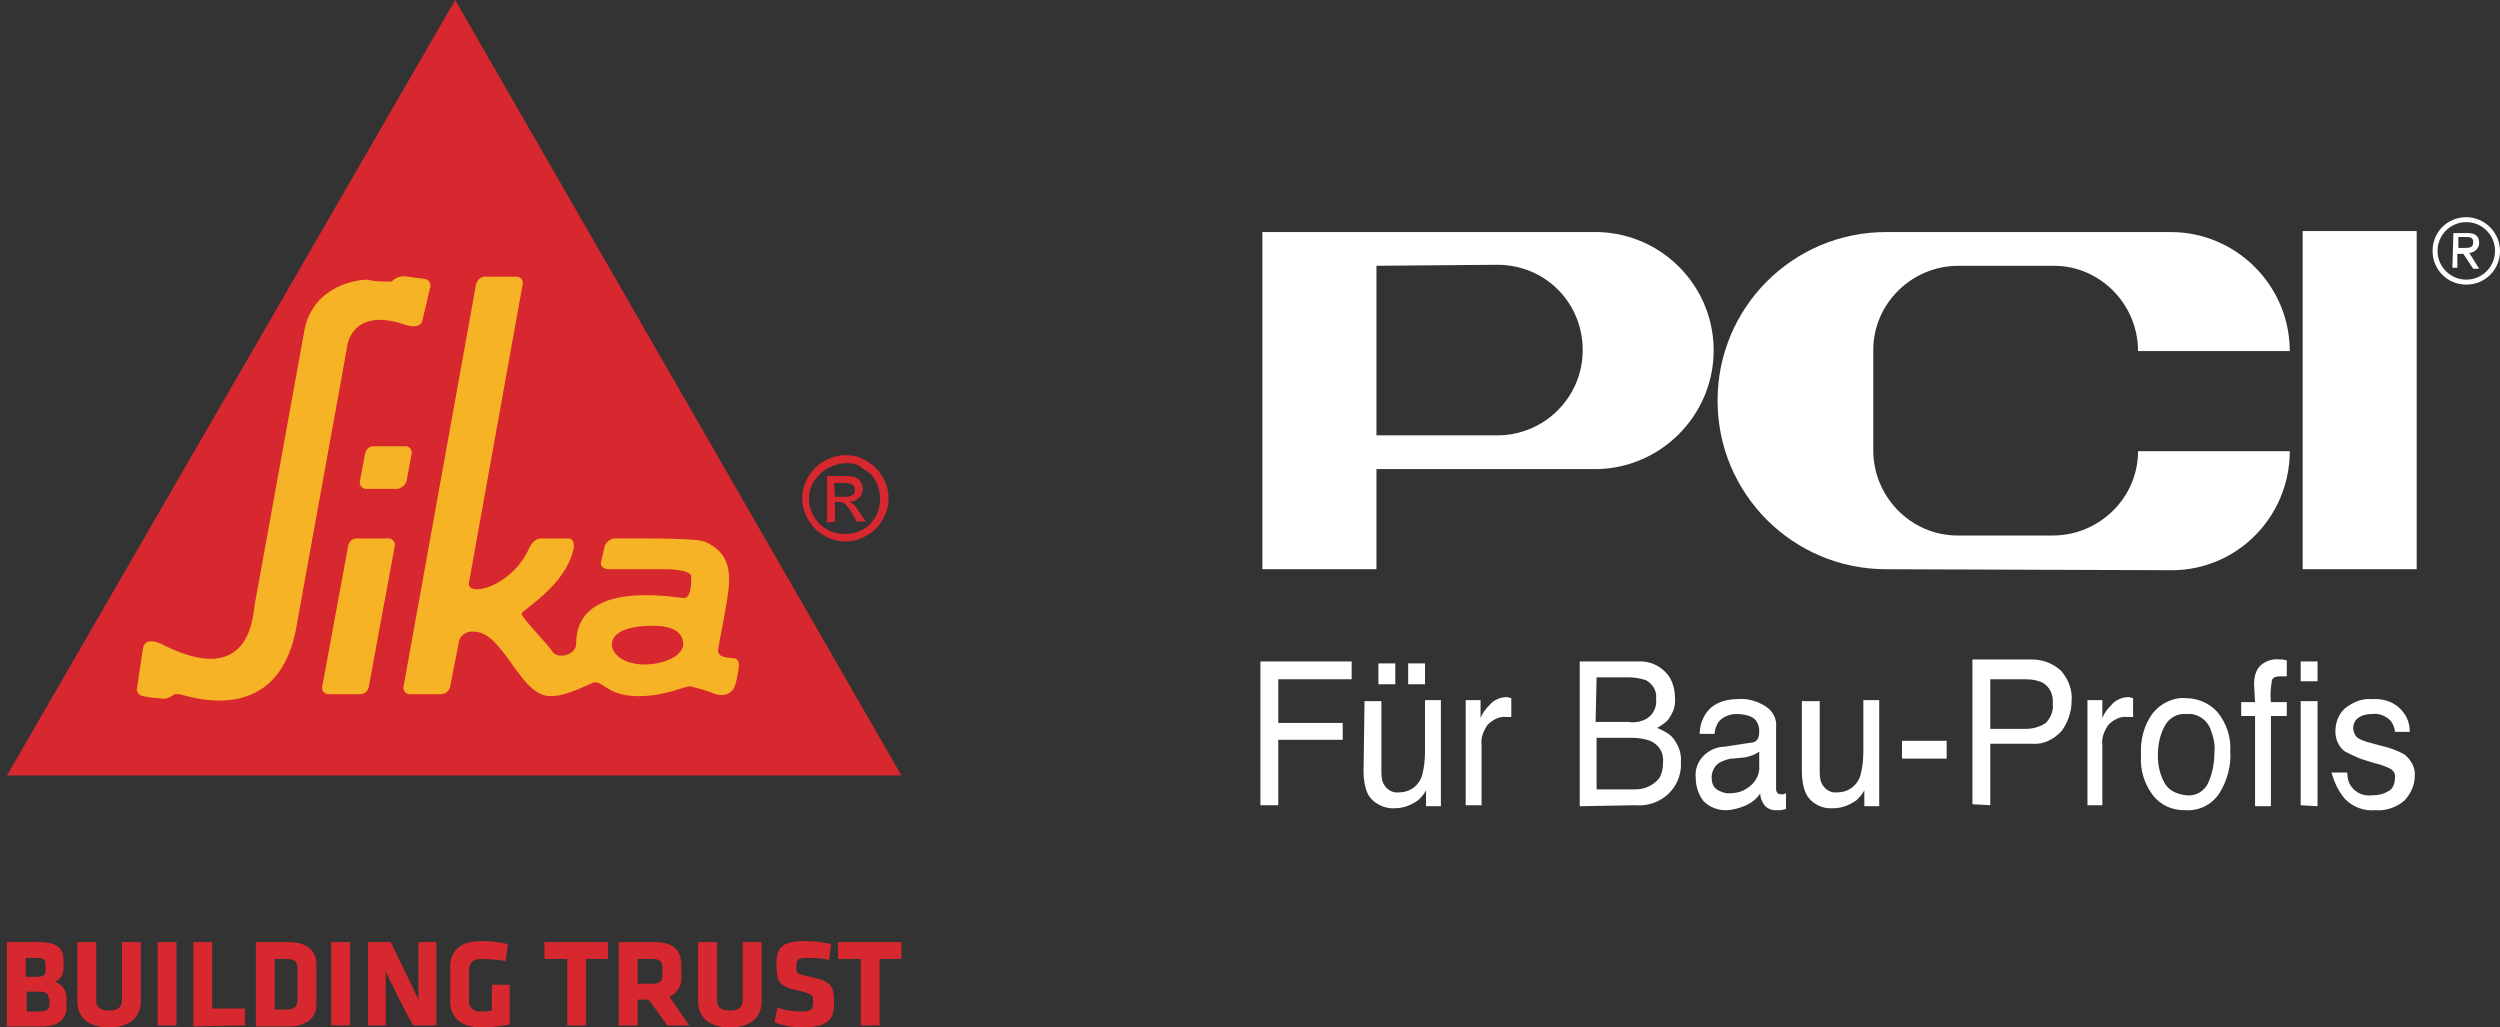
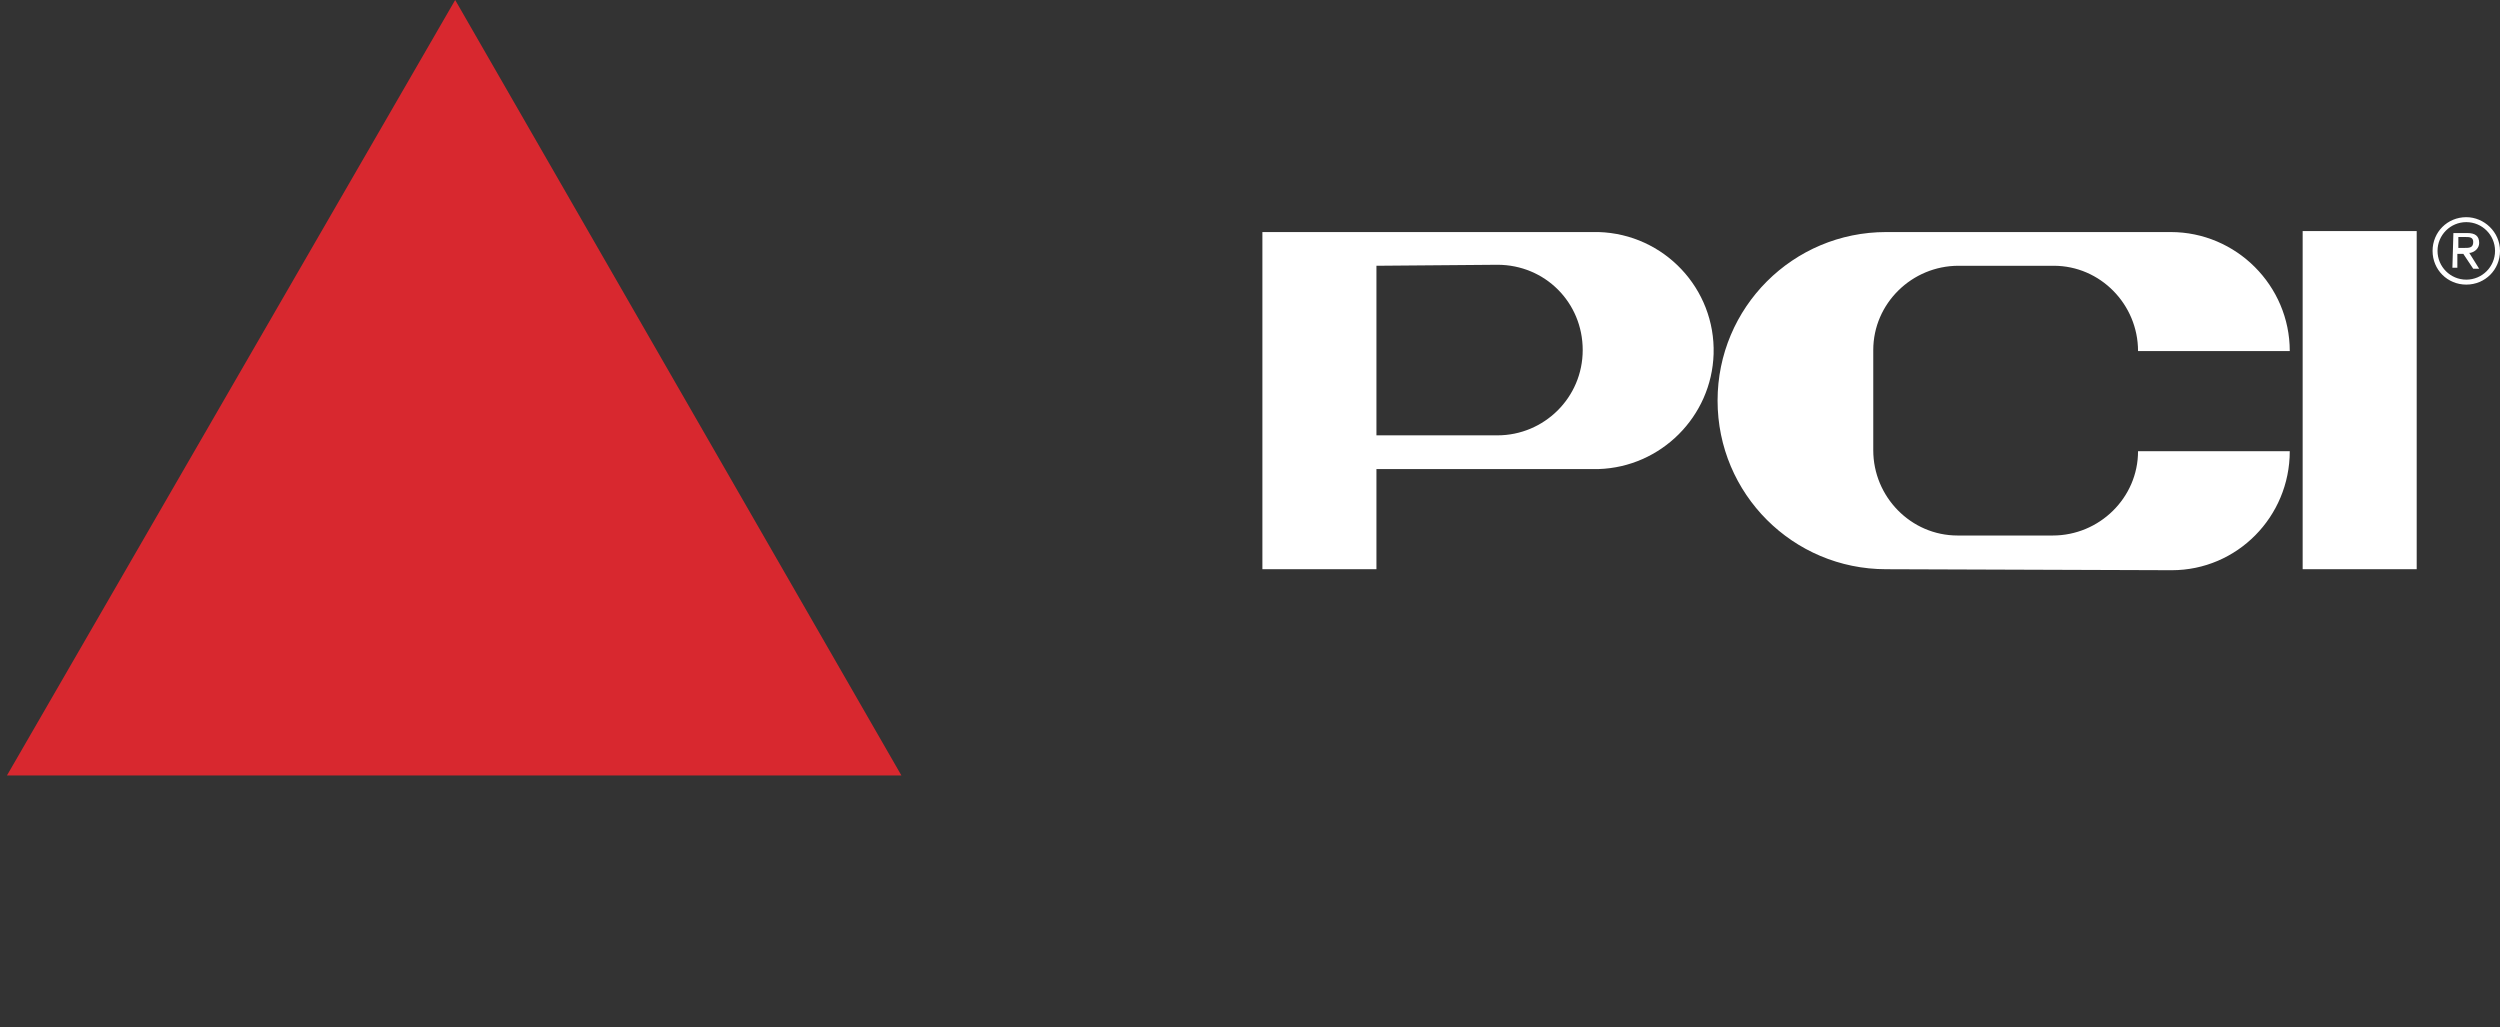
<svg xmlns="http://www.w3.org/2000/svg" xmlns:xlink="http://www.w3.org/1999/xlink" version="1.1" id="Layer_1" x="0px" y="0px" viewBox="0 0 252.1 103.6" style="enable-background:new 0 0 252.1 103.6;" xml:space="preserve">
  <rect x="0" y="0" width="252.1" height="103.6" fill="#333333" stroke="none" />
  <style type="text/css">
	.st0{fill:#D8282F;}
	.st1{clip-path:url(#SVGID_00000160183060371787866370000013019913983555782785_);}
	.st2{fill:#F5B325;}
	.st3{fill:#FFFFFF;}
</style>
  <g id="Group_697">
    <path id="Path_7468" class="st0" d="M45.9,0L0.7,78.2h90.2L45.9,0z" />
    <g id="Group_696">
      <g>
        <g>
          <defs>
-             <rect id="SVGID_1_" x="-25.3" width="142.3" height="103.6" />
-           </defs>
+             </defs>
          <clipPath id="SVGID_00000035524610276302997750000011718444527496746666_">
            <use xlink:href="#SVGID_1_" style="overflow:visible;" />
          </clipPath>
          <g style="clip-path:url(#SVGID_00000035524610276302997750000011718444527496746666_);">
            <g id="Group_695">
              <path id="Path_7469" class="st2" d="M39.1,54.3H36c-0.5,0-0.8,0.3-0.9,0.8l-2.6,14.1c-0.1,0.3,0.1,0.7,0.5,0.8        c0.1,0,0.1,0,0.2,0h3.1c0.5,0,0.8-0.3,0.9-0.8l2.6-14.1c0.1-0.3-0.1-0.7-0.5-0.8C39.2,54.3,39.2,54.3,39.1,54.3" />
              <path id="Path_7470" class="st2" d="M41,48.5l0.5-2.7c0.1-0.3-0.1-0.7-0.5-0.8c-0.1,0-0.1,0-0.2,0h-3.1        c-0.5,0-0.8,0.3-0.9,0.8l-0.5,2.7c-0.1,0.3,0.1,0.7,0.5,0.8c0,0,0.1,0,0.2,0h3.1C40.5,49.2,40.9,48.9,41,48.5" />
              <path id="Path_7471" class="st2" d="M65.3,67c-2.3,0.1-3.6-1-3.6-2c0-1.5,2.3-1.9,4.1-1.9s3.1,0.5,3.1,1.9        C68.8,66.1,67.2,66.9,65.3,67 M74.1,69.2c0.2-0.6,0.3-1.3,0.4-1.9c0-0.2,0.1-0.8-0.4-0.9s-1.7,0-1.7-0.8c0-0.3,1-5,1.1-6.5        s0-3.5-2.5-4.5c-0.9-0.4-9-0.3-9-0.3c-0.4,0-0.8,0.3-1,0.7l-0.4,1.7c-0.1,0.4,0.3,0.7,0.8,0.7H67c2,0,2.7,0.4,2.7,0.7        s0.1,2.3-0.8,2.2c-0.7,0-10.8-2-10.8,4.6c0,1.2-1.9,1.6-2.4,0.8s-3.1-3.4-3.1-3.8s4.3-2.7,5.2-6.4c0.1-0.3,0.2-1.2-0.5-1.2        h-2.7c-0.3,0-0.8,0.1-1.2,0.9c-1.8,4.1-6.5,5.1-6.1,3.5c0.1-0.5,5.4-30,5.4-30c0.1-0.3-0.1-0.7-0.5-0.8c-0.1,0-0.1,0-0.2,0        h-3.1c-0.4,0-0.8,0.3-0.9,0.8l-7.3,40.5c-0.1,0.3,0.1,0.7,0.5,0.8c0.1,0,0.1,0,0.2,0h3.1c0.4,0,0.8-0.3,0.9-0.8l0.9-4.6l0,0        c0.2-0.6,0.8-1,1.5-0.9c3,0,4.6,6.5,7.7,6.5c1.9,0,4.1-1.4,4.5-1.4c0.9,0,1.4,1.4,4.4,1.4c2.7,0,4.6-1,5.2-1        c0.8,0.2,1.5,0.4,2.3,0.7C73.1,70.4,73.9,69.8,74.1,69.2" />
-               <path id="Path_7472" class="st2" d="M17.1,70.3c0.2-0.1,0.4-0.2,0.5-0.3c0.2,0,0.4,0,0.5,0l0,0c2.1,0.6,9.8,2.7,11.7-6.3        L35,35c0-0.3,0.6-4,5.7-2.3c1.7,0.6,1.9-0.3,1.9-0.4l0.8-3.4c0-1-0.7-0.7-2.2-1c-0.6-0.1-1.3,0-1.7,0.5c-0.8,0-1.7,0-2.5-0.2        c-0.8,0-5.4,0.5-6.3,5.1l-5,27.6c-0.2,0.8-0.2,8.6-9.1,4.2c-1.5-0.8-2.1-0.4-2.2,0.4c-0.1,0.6-0.5,3.4-0.6,4        c0,0.3,0.2,0.6,0.6,0.7c0.5,0.1,1.2,0.2,1.6,0.2C16.4,70.5,16.8,70.5,17.1,70.3L17.1,70.3L17.1,70.3z" />
+               <path id="Path_7472" class="st2" d="M17.1,70.3c0.2-0.1,0.4-0.2,0.5-0.3c0.2,0,0.4,0,0.5,0l0,0c2.1,0.6,9.8,2.7,11.7-6.3        L35,35c1.7,0.6,1.9-0.3,1.9-0.4l0.8-3.4c0-1-0.7-0.7-2.2-1c-0.6-0.1-1.3,0-1.7,0.5c-0.8,0-1.7,0-2.5-0.2        c-0.8,0-5.4,0.5-6.3,5.1l-5,27.6c-0.2,0.8-0.2,8.6-9.1,4.2c-1.5-0.8-2.1-0.4-2.2,0.4c-0.1,0.6-0.5,3.4-0.6,4        c0,0.3,0.2,0.6,0.6,0.7c0.5,0.1,1.2,0.2,1.6,0.2C16.4,70.5,16.8,70.5,17.1,70.3L17.1,70.3L17.1,70.3z" />
              <path id="Path_7473" class="st0" d="M85.3,45.9c0.8,0,1.5,0.2,2.1,0.6c0.7,0.4,1.2,0.9,1.6,1.6c0.8,1.3,0.8,3,0,4.3        c-0.4,0.7-0.9,1.2-1.6,1.6c-1.3,0.8-3,0.8-4.3,0c-0.7-0.4-1.2-0.9-1.6-1.6c-0.8-1.3-0.8-3,0-4.3c0.4-0.7,0.9-1.2,1.6-1.6        C83.8,46.1,84.5,45.9,85.3,45.9 M85.3,46.7c-0.6,0-1.2,0.2-1.8,0.5c-0.6,0.3-1,0.8-1.4,1.3c-0.7,1.1-0.7,2.5,0,3.6        c0.3,0.6,0.8,1,1.3,1.3c1.1,0.6,2.5,0.6,3.6,0c0.6-0.3,1-0.8,1.3-1.3c0.6-1.1,0.6-2.5,0-3.6c-0.3-0.6-0.8-1-1.4-1.3        C86.6,46.8,85.9,46.7,85.3,46.7 M83.4,52.7V48H85c0.4,0,0.8,0,1.2,0.1c0.2,0.1,0.4,0.2,0.6,0.5c0.1,0.2,0.2,0.4,0.2,0.7        s-0.1,0.7-0.4,0.9c-0.3,0.3-0.6,0.4-1,0.4c0.2,0.1,0.3,0.1,0.4,0.2c0.3,0.3,0.5,0.6,0.7,0.9l0.6,0.9h-0.9L86,51.9        c-0.2-0.4-0.5-0.8-0.8-1.1c-0.2-0.1-0.4-0.2-0.6-0.2h-0.4v2L83.4,52.7L83.4,52.7z M84.2,50.1h0.9c0.3,0,0.6,0,0.9-0.2        c0.2-0.1,0.2-0.3,0.2-0.5c0-0.1,0-0.3-0.1-0.4s-0.2-0.2-0.3-0.2c-0.2-0.1-0.5-0.1-0.8-0.1h-0.9L84.2,50.1L84.2,50.1z" />
              <path id="Path_7474" class="st0" d="M4.9,100.7c0-0.5-0.3-0.7-0.8-0.7H2.7v2h1.2c0.6,0,1.1-0.1,1.1-0.7v-0.6H4.9z M4.6,97.2        c0-0.4-0.2-0.6-0.8-0.6H2.6v1.9h1.2c0.5,0,0.8-0.2,0.8-0.6V97.2z M4.3,103.5H0.7V95H4c1.8,0,2.4,0.7,2.4,1.8v0.9        c0,0.6-0.4,1.2-0.9,1.3c0.7,0.2,1.2,0.8,1.2,1.6v0.8C6.8,102.6,6,103.5,4.3,103.5" />
-               <path id="Path_7475" class="st0" d="M14.2,95v6c0,1.3-0.8,2.6-3.2,2.6s-3.2-1.3-3.2-2.6v-6h1.9v5.8c0,0.7,0.3,1.1,1.3,1.1        s1.3-0.4,1.3-1.1V95H14.2L14.2,95z" />
              <rect id="Rectangle_380" x="15.9" y="95" class="st0" width="1.9" height="8.4" />
              <path id="Path_7476" class="st0" d="M19.5,103.5V95h1.9v6.7h3.3v1.7L19.5,103.5L19.5,103.5z" />
              <path id="Path_7477" class="st0" d="M30,97.7c0-0.7-0.2-1-1.2-1h-1.1v5.1h1.1c1,0,1.2-0.4,1.2-1V97.7z M29.1,103.5h-3.3V95        h3.3c2.1,0,2.8,1.1,2.8,2.2v4.1C31.9,102.4,31.2,103.5,29.1,103.5" />
              <rect id="Rectangle_381" x="33.4" y="95" class="st0" width="1.9" height="8.4" />
              <path id="Path_7478" class="st0" d="M38.9,97.9v5.5h-1.8V95h2.3l2.8,5.8V95H44v8.4h-2.3C41.6,103.5,38.8,97.9,38.9,97.9z" />
              <path id="Path_7479" class="st0" d="M48.5,103.6c-2.1,0-3.1-1.1-3.1-2.6v-3.5c0-1.6,1-2.6,3.1-2.6c0.9,0,1.8,0.1,2.7,0.3        L51,96.9c-0.8-0.1-1.6-0.2-2.5-0.2s-1.2,0.5-1.2,1.2v2.9c-0.1,0.6,0.3,1.1,0.9,1.2c0.1,0,0.2,0,0.3,0c0.4,0,0.8,0,1.1-0.1        v-2.6h1.8v4C50.4,103.5,49.5,103.6,48.5,103.6" />
              <path id="Path_7480" class="st0" d="M59.1,96.7v6.7h-1.9v-6.7h-2.3V95h6.4v1.7C61.4,96.7,59.1,96.7,59.1,96.7z" />
-               <path id="Path_7481" class="st0" d="M66.8,97.6c0-0.6-0.2-0.9-1-0.9h-1.5v2.5h1.5c0.8,0,1-0.3,1-0.9        C66.8,98.3,66.8,97.6,66.8,97.6z M65.4,100.8h-1.1v2.6h-1.9V95h3.5c2.1,0,2.8,0.8,2.8,2.4v1c0.1,0.9-0.4,1.8-1.2,2.1l2,2.9        h-2.2L65.4,100.8L65.4,100.8z" />
              <path id="Path_7482" class="st0" d="M76.8,95v6c0,1.3-0.8,2.6-3.2,2.6s-3.2-1.3-3.2-2.6v-6h1.9v5.8c0,0.7,0.3,1.1,1.3,1.1        s1.3-0.4,1.3-1.1V95H76.8L76.8,95z" />
              <path id="Path_7483" class="st0" d="M80.8,103.6c-0.9,0-1.9-0.2-2.7-0.5l0.3-1.5c0.8,0.3,1.6,0.4,2.4,0.4c1,0,1.2-0.2,1.2-0.9        c0-0.8,0-0.8-1.4-1.2c-2-0.4-2.3-0.8-2.3-2.7c0-1.7,0.6-2.3,2.9-2.3c0.9,0,1.7,0.1,2.6,0.3l-0.2,1.6c-0.8-0.2-1.6-0.2-2.3-0.2        c-0.8,0-1,0.2-1,0.8c0,0.8,0,0.8,1.4,1.1c2.3,0.5,2.4,1,2.4,2.7S83.4,103.6,80.8,103.6" />
              <path id="Path_7484" class="st0" d="M88.7,96.7v6.7h-1.9v-6.7h-2.3V95h6.4v1.7H88.7L88.7,96.7z" />
            </g>
          </g>
        </g>
      </g>
    </g>
  </g>
  <path class="st3" d="M232.2,23.3h11.5v34.1h-11.5V23.3z M138.8,47.3v10.1h-11.5v-34h33.9c6.6,0.2,11.8,5.7,11.6,12.3  c-0.2,6.3-5.3,11.4-11.6,11.6L138.8,47.3L138.8,47.3z M138.8,26.8v17.1H151c4.7,0,8.6-3.8,8.6-8.6s-3.8-8.6-8.6-8.6L138.8,26.8" />
  <path class="st3" d="M190.2,57.4c-9.4,0-17-7.6-17-17s7.6-17,17-17h28.7c6.6,0,12,5.4,12,12l0,0h-15.3c0-4.7-3.8-8.6-8.5-8.6l0,0  h-9.6c-4.7,0-8.6,3.8-8.6,8.5l0,0v10.1c0,4.7,3.8,8.6,8.5,8.6l0,0h9.6c4.7,0,8.6-3.8,8.6-8.5l0,0h15.3c0,6.6-5.3,12-11.9,12  L190.2,57.4L190.2,57.4z" />
  <path class="st3" d="M252.1,25.3c0,1.9-1.5,3.4-3.4,3.4s-3.4-1.5-3.4-3.4s1.5-3.4,3.4-3.4c1.3,0,1.3,0,0,0  C250.5,21.9,252.1,23.4,252.1,25.3L252.1,25.3z M248.7,22.4c-1.6,0-2.9,1.3-2.9,2.9s1.3,2.9,2.9,2.9s2.9-1.3,2.9-2.9  S250.3,22.4,248.7,22.4L248.7,22.4z" />
  <path class="st3" d="M247.4,23.5h1.4c0.8,0,1.2,0.3,1.2,1c0,0.5-0.4,0.9-0.9,1c0,0,0,0-0.1,0l1,1.6h-0.6l-1-1.5h-0.6V27h-0.5  L247.4,23.5L247.4,23.5z M247.9,25h0.6c0.5,0,0.9,0,0.9-0.6c0-0.5-0.4-0.5-0.8-0.5h-0.7V25L247.9,25z" />
-   <path class="st3" d="M127.1,81.2V66.7h9.2v1.8h-7.4v4.4h6.5v1.7h-6.5v6.6H127.1z M137.5,77.8c0,0.7,0.1,1.5,0.4,2.2  c0.5,1,1.7,1.6,2.8,1.5c0.8,0,1.6-0.3,2.3-0.8c0.3-0.3,0.6-0.6,0.8-1v1.6h1.5V70.6h-1.6v5.2c0,0.8-0.1,1.7-0.3,2.4  c-0.3,1-1.2,1.7-2.3,1.7c-0.7,0.1-1.3-0.3-1.6-0.9c-0.2-0.4-0.2-0.9-0.2-1.3v-7h-1.7L137.5,77.8L137.5,77.8z M143.7,69v-2.1H142V69  H143.7L143.7,69z M140.7,69v-2.1H139V69H140.7L140.7,69z M147.8,81.2V70.6h1.5v1.8c0.2-0.5,0.5-0.9,0.9-1.3c0.4-0.5,1.1-0.8,1.7-0.8  h0.1l0.4,0.1v1.9c-0.1,0-0.2,0-0.2,0h-0.3c-0.7-0.1-1.4,0.3-1.9,0.8c-0.4,0.6-0.7,1.3-0.6,2v6.1H147.8L147.8,81.2z M161,68.3h3.2  c0.6,0,1.2,0.1,1.8,0.3c0.7,0.4,1.1,1.1,1,1.9c0.1,0.8-0.3,1.6-1,2c-0.6,0.3-1.2,0.4-1.8,0.3h-3.3L161,68.3L161,68.3z M161,74.4h3.6  c0.6,0,1.2,0.1,1.8,0.3c0.9,0.4,1.4,1.2,1.3,2.2c0,0.6-0.1,1.1-0.4,1.6c-0.6,0.7-1.4,1.1-2.4,1.1H161L161,74.4L161,74.4z   M164.9,81.2c2.3,0.2,4.4-1.4,4.6-3.8c0-0.2,0-0.3,0-0.5c0.1-1-0.3-1.9-0.9-2.6c-0.4-0.4-1-0.7-1.5-0.9c0.4-0.2,0.8-0.5,1.1-0.8  c0.5-0.7,0.8-1.4,0.7-2.3c0-0.7-0.2-1.5-0.6-2.1c-0.8-1.1-2-1.6-3.3-1.5h-5.7v14.6L164.9,81.2L164.9,81.2z M173.4,76.9  c0.4-0.2,0.9-0.4,1.3-0.4l1-0.1c0.3,0,0.6-0.1,0.9-0.2c0.3-0.1,0.5-0.2,0.8-0.4v1.4c0.1,1-0.5,1.9-1.4,2.4c-0.5,0.3-1.1,0.4-1.7,0.4  c-0.4,0-0.9-0.2-1.2-0.4c-0.4-0.3-0.5-0.8-0.5-1.2C172.6,77.8,172.9,77.2,173.4,76.9L173.4,76.9z M171.8,76.2  c-0.6,0.6-0.9,1.4-0.8,2.3c0,0.8,0.3,1.7,0.8,2.3c0.6,0.6,1.4,0.9,2.2,0.9c0.7,0,1.4-0.2,2.1-0.5c0.6-0.3,1.1-0.7,1.4-1.2  c0,0.3,0.1,0.7,0.3,1c0.2,0.4,0.7,0.7,1.2,0.7c0.2,0,0.4,0,0.5,0c0.2,0,0.4-0.1,0.6-0.1V80l-0.3,0.1c-0.1,0-0.2,0-0.2,0  c-0.2,0-0.4-0.1-0.4-0.2c-0.1-0.1-0.1-0.3-0.1-0.4v-6.1c0.1-0.9-0.3-1.7-1.1-2.2s-1.8-0.8-2.8-0.7c-0.9,0-1.8,0.2-2.6,0.8  c-0.8,0.7-1.2,1.7-1.2,2.7h1.5c0-0.4,0.2-0.9,0.4-1.2c0.4-0.5,1.1-0.8,1.8-0.8c0.6,0,1.2,0.1,1.7,0.4c0.4,0.3,0.6,0.8,0.6,1.3  c0,0.2,0,0.5-0.1,0.7c-0.1,0.3-0.4,0.5-0.8,0.5l-2.6,0.4C173.2,75.3,172.4,75.6,171.8,76.2L171.8,76.2L171.8,76.2z M181.7,77.8  c0,0.7,0.1,1.5,0.4,2.2c0.5,1,1.6,1.6,2.8,1.5c0.8,0,1.6-0.3,2.3-0.8c0.3-0.3,0.6-0.6,0.8-1v1.6h1.5V70.6h-1.6v5.2  c0,0.8-0.1,1.7-0.3,2.4c-0.3,1-1.2,1.7-2.3,1.7c-0.7,0.1-1.3-0.3-1.6-0.9c-0.2-0.4-0.2-0.9-0.2-1.3v-7h-1.8V77.8L181.7,77.8z   M191.8,76.5v-1.8h4.5v1.8H191.8z M206.3,72.9c-0.6,0.4-1.3,0.6-2,0.6h-3.6v-5h3.6c0.6,0,1.1,0.1,1.6,0.3c0.8,0.4,1.2,1.3,1.1,2.2  C207.1,71.6,206.8,72.4,206.3,72.9z M200.7,81.2V75h4.2c1.1,0.1,2.2-0.4,3-1.3c0.6-0.8,1-1.9,1-3c0.1-1.1-0.3-2.2-1.1-3.1  c-0.8-0.7-1.8-1.1-2.9-1.1h-6v14.6L200.7,81.2L200.7,81.2z M210.5,81.2V70.6h1.5v1.8c0.2-0.5,0.5-0.9,0.9-1.3  c0.4-0.5,1.1-0.8,1.7-0.8h0.1l0.4,0.1v1.9c-0.1,0-0.2,0-0.3,0h-0.3c-0.7-0.1-1.4,0.3-1.9,0.8c-0.4,0.6-0.7,1.3-0.6,2v6.1H210.5  L210.5,81.2z M218.3,79c-0.5-0.9-0.7-1.8-0.7-2.8c0-1.1,0.2-2.1,0.7-3c0.4-0.8,1.3-1.3,2.2-1.2c1-0.1,2,0.5,2.4,1.5  c0.3,0.8,0.5,1.6,0.4,2.4c0,1-0.2,2.1-0.6,3c-0.4,0.9-1.3,1.4-2.2,1.3C219.5,80.1,218.7,79.7,218.3,79L218.3,79z M217.1,71.9  c-0.9,1.2-1.3,2.7-1.2,4.3c-0.1,1.4,0.3,2.8,1.2,4c0.8,1,1.9,1.5,3.2,1.5c1.4,0.1,2.7-0.5,3.5-1.7c0.8-1.3,1.2-2.8,1.1-4.2  c0.1-1.5-0.4-2.9-1.3-4c-0.8-0.9-2-1.4-3.2-1.4C219.2,70.3,217.9,70.9,217.1,71.9L217.1,71.9z M227.3,69c0-0.6,0.1-1.1,0.4-1.6  c0.5-0.7,1.4-1,2.2-0.9h0.3l0.4,0.1v1.6h-0.4H230c-0.5,0-0.8,0.1-0.9,0.4c-0.1,0.7-0.2,1.4-0.1,2.2h1.6v1.4H229v9.1h-1.6v-9.1H226  v-1.4h1.4L227.3,69L227.3,69z M232,81.2V70.7h1.7v10.6L232,81.2L232,81.2z M232,68.7v-2h1.7v2H232z M236.5,80.6  c0.8,0.8,1.9,1.2,3,1.1c1.1,0.1,2.2-0.3,3-1c0.6-0.7,1-1.5,1-2.4c0.1-0.8-0.3-1.6-1-2.2c-0.7-0.4-1.5-0.7-2.4-0.9l-1.1-0.3  c-0.4-0.1-0.7-0.2-1.1-0.4c-0.4-0.2-0.6-0.7-0.6-1.1s0.2-0.8,0.5-1c0.4-0.3,0.9-0.4,1.4-0.4c0.7-0.1,1.4,0.2,1.9,0.7  c0.2,0.3,0.4,0.7,0.4,1.1h1.5c0-0.7-0.2-1.4-0.6-1.9c-0.7-1-1.9-1.5-3.2-1.4c-1-0.1-1.9,0.3-2.7,0.9c-0.7,0.6-1,1.5-1,2.4  c0,0.8,0.4,1.6,1,2c0.6,0.3,1.2,0.6,1.8,0.8l1.3,0.4c0.5,0.1,1,0.3,1.4,0.5s0.6,0.6,0.5,1c0,0.5-0.2,1.1-0.7,1.3  c-0.5,0.3-1,0.4-1.6,0.4c-0.8,0.1-1.6-0.2-2.1-0.9c-0.3-0.4-0.4-0.9-0.4-1.4h-1.6C235.4,78.9,235.8,79.8,236.5,80.6L236.5,80.6  L236.5,80.6z" />
</svg>